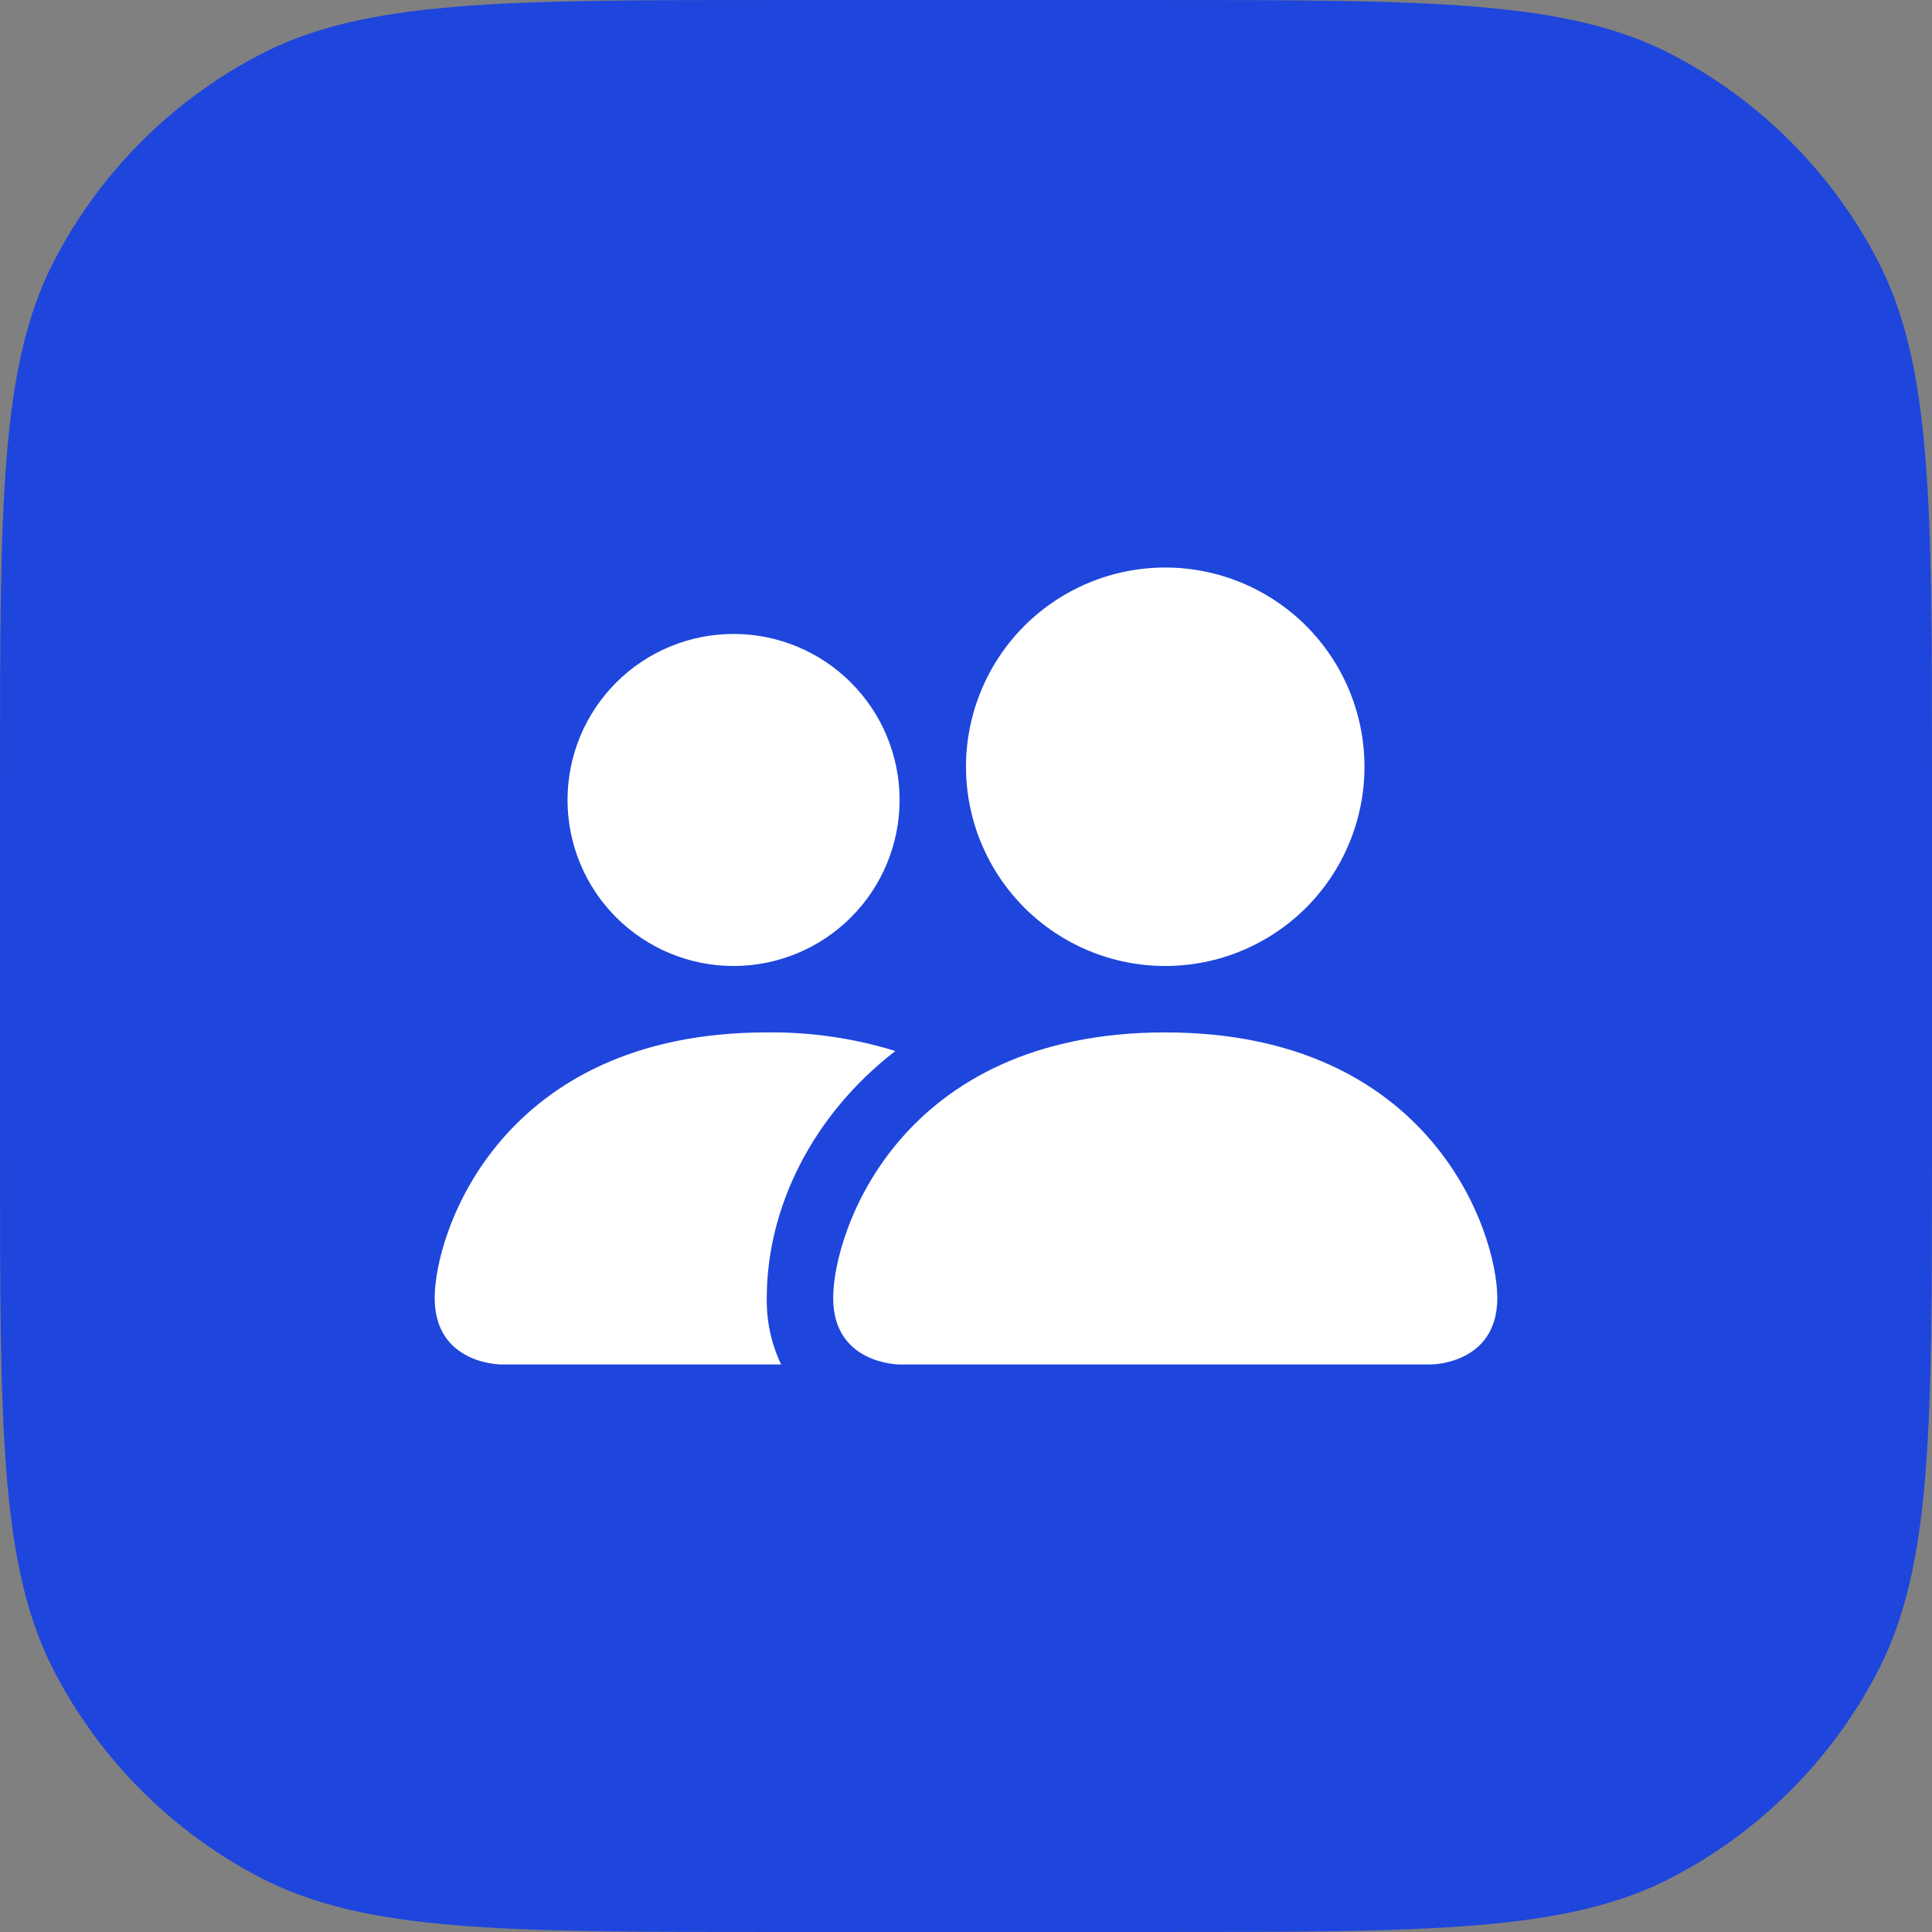
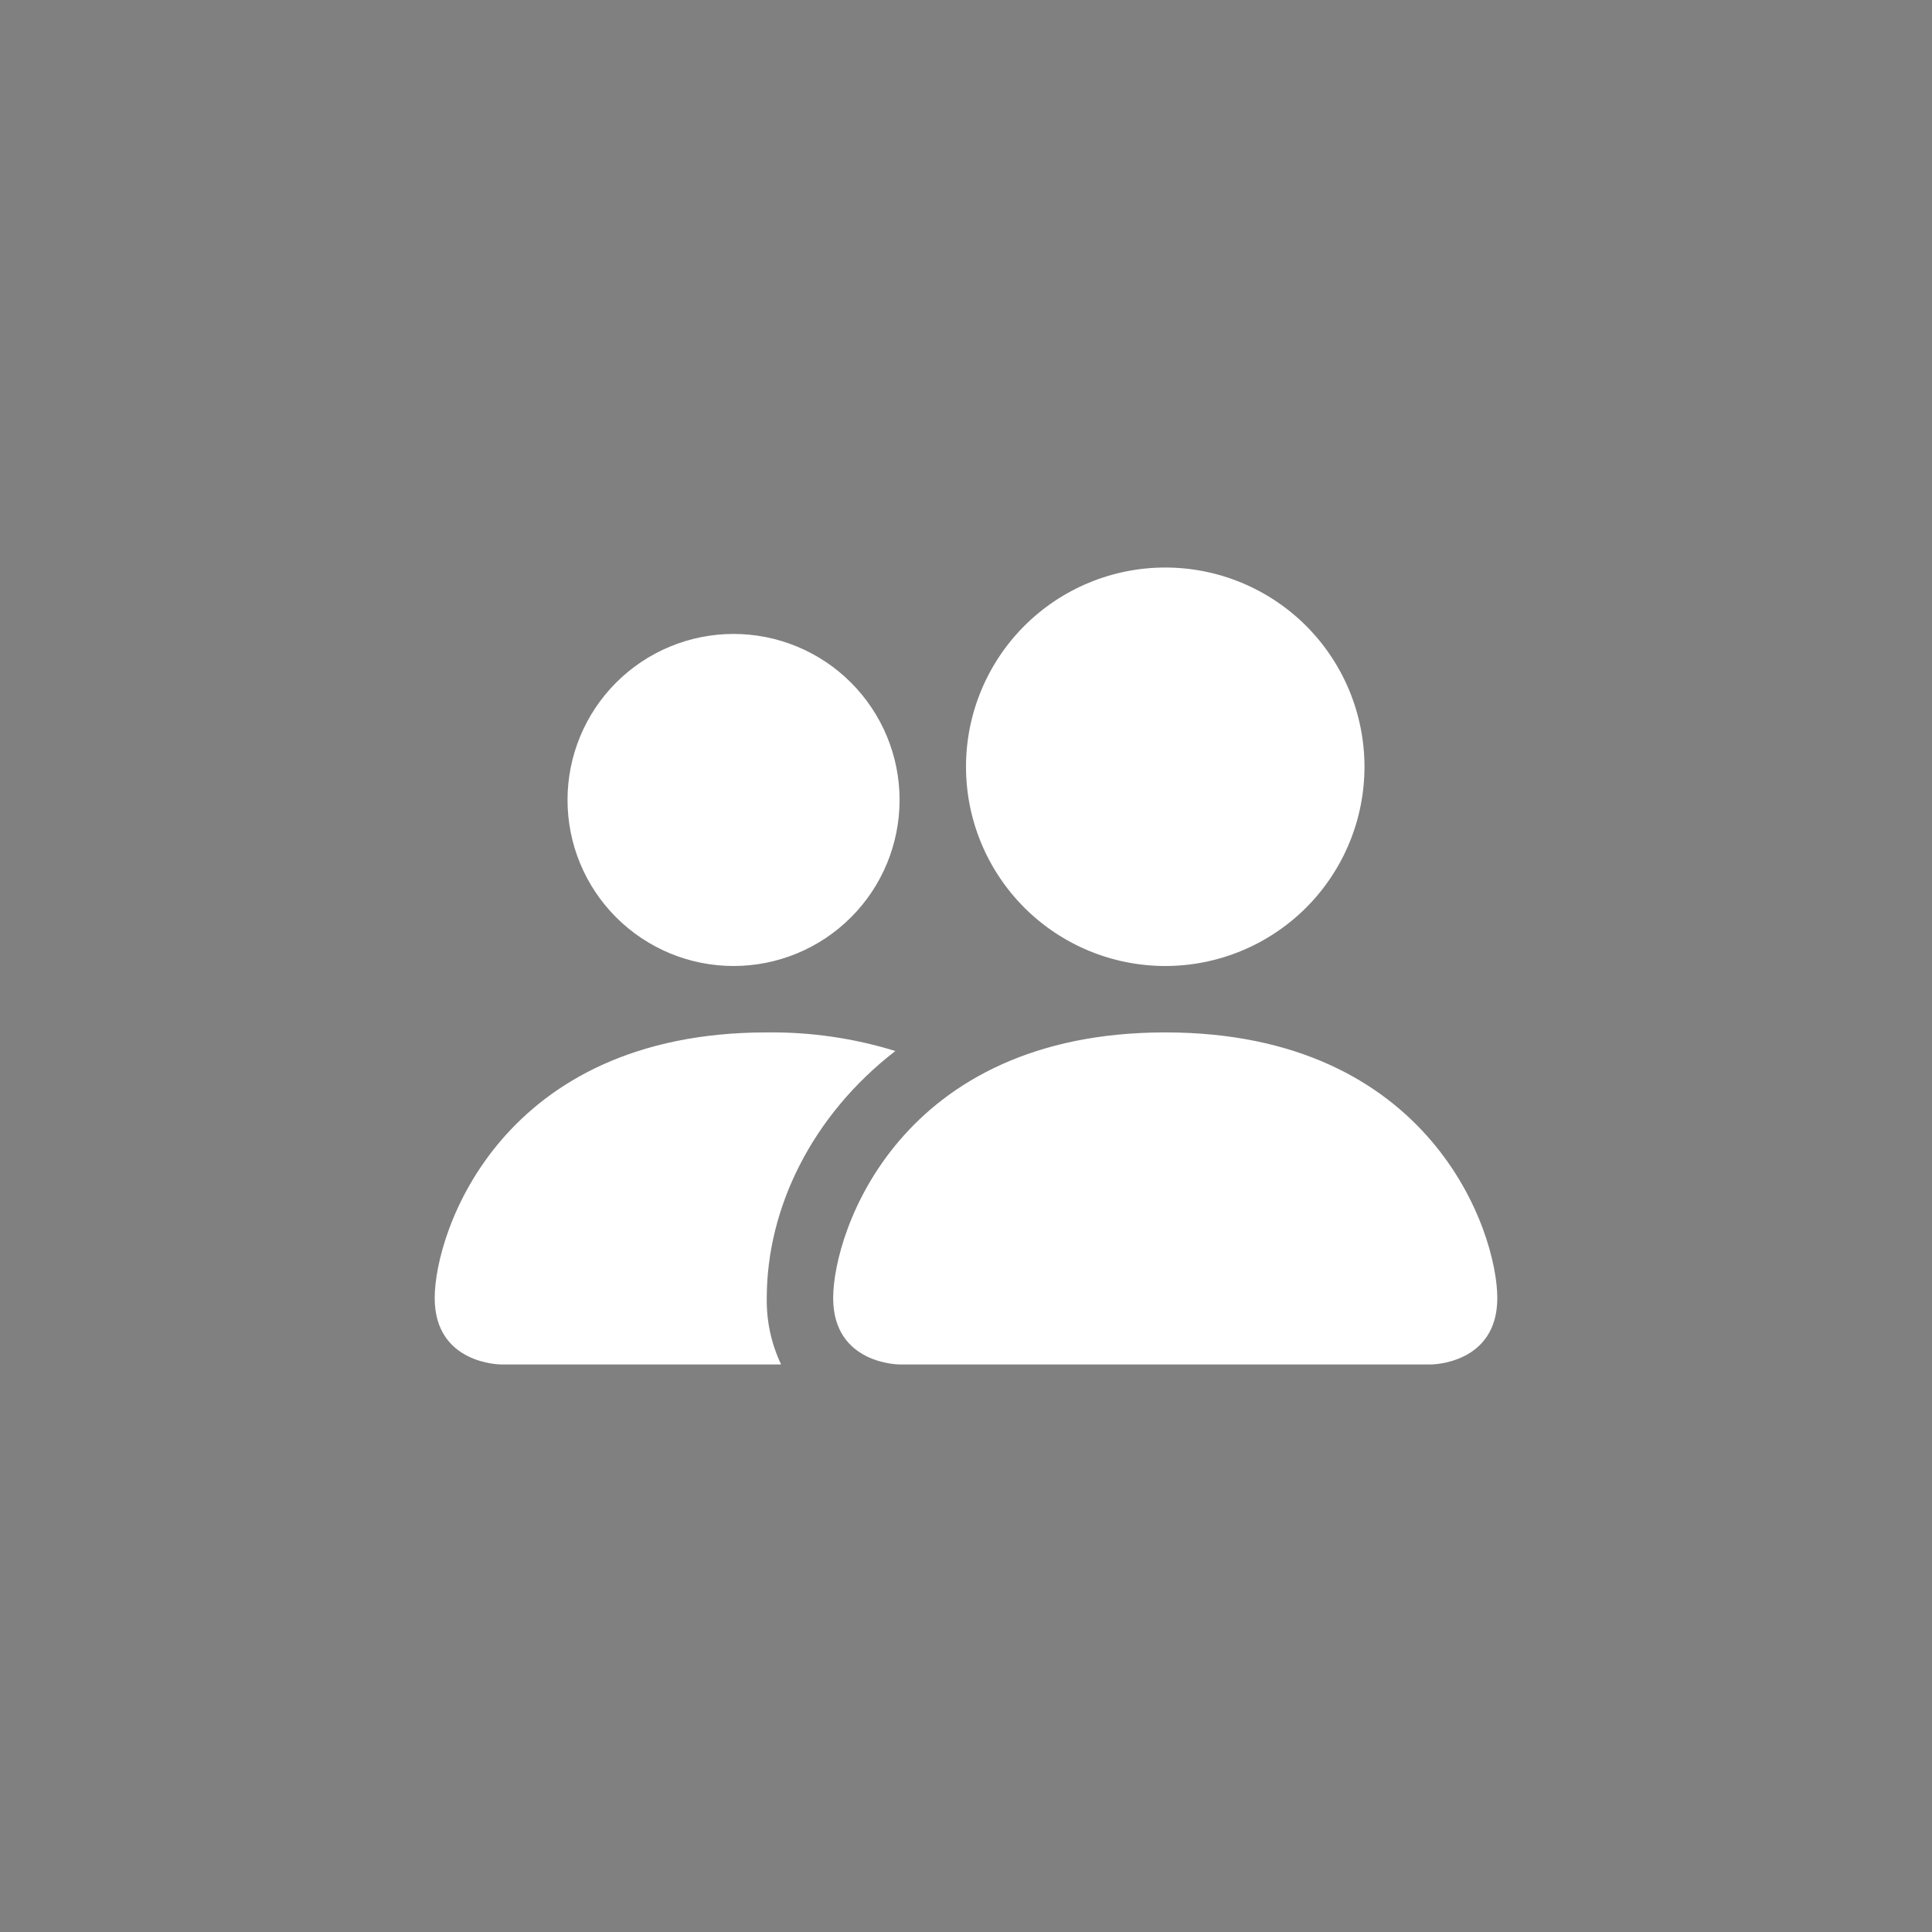
<svg xmlns="http://www.w3.org/2000/svg" width="40" height="40" viewBox="0 0 40 40" fill="none">
  <rect x="0" y="0" width="40" height="40" fill="#808080" stroke="none" />
-   <path d="M16.1 40C10.405 40 7.558 40 5.39 38.874C3.564 37.925 2.075 36.436 1.126 34.61C9.0124e-08 32.442 1.24079e-07 29.595 1.91991e-07 23.9L2.85005e-07 16.1C3.52916e-07 10.405 3.86871e-07 7.558 1.126 5.39C2.075 3.564 3.564 2.075 5.39 1.126C7.558 -3.72457e-06 10.405 -3.69062e-06 16.1 -3.62271e-06L23.9 -3.52969e-06C29.595 -3.46178e-06 32.442 -3.42783e-06 34.61 1.126C36.436 2.075 37.925 3.564 38.874 5.39C40 7.558 40 10.405 40 16.1L40 23.9C40 29.595 40 32.442 38.874 34.61C37.925 36.436 36.436 37.925 34.61 38.874C32.442 40 29.595 40 23.9 40L16.1 40Z" fill="#1E46DC" />
-   <path d="M18.625 28.25C18.625 28.25 17.25 28.25 17.25 26.875C17.25 25.5 18.625 21.375 24.125 21.375C29.625 21.375 31 25.5 31 26.875C31 28.25 29.625 28.25 29.625 28.25H18.625ZM24.125 20C25.219 20 26.268 19.565 27.042 18.792C27.815 18.018 28.25 16.969 28.25 15.875C28.25 14.781 27.815 13.732 27.042 12.958C26.268 12.185 25.219 11.75 24.125 11.75C23.031 11.75 21.982 12.185 21.208 12.958C20.435 13.732 20 14.781 20 15.875C20 16.969 20.435 18.018 21.208 18.792C21.982 19.565 23.031 20 24.125 20ZM16.172 28.25C15.968 27.821 15.867 27.35 15.875 26.875C15.875 25.012 16.81 23.094 18.537 21.76C17.675 21.494 16.777 21.364 15.875 21.375C10.375 21.375 9 25.5 9 26.875C9 28.25 10.375 28.25 10.375 28.25H16.172ZM15.188 20C16.099 20 16.974 19.638 17.618 18.993C18.263 18.349 18.625 17.474 18.625 16.562C18.625 15.651 18.263 14.777 17.618 14.132C16.974 13.487 16.099 13.125 15.188 13.125C14.276 13.125 13.402 13.487 12.757 14.132C12.112 14.777 11.75 15.651 11.75 16.562C11.75 17.474 12.112 18.349 12.757 18.993C13.402 19.638 14.276 20 15.188 20Z" fill="white" />
+   <path d="M18.625 28.25C18.625 28.25 17.25 28.25 17.25 26.875C17.25 25.5 18.625 21.375 24.125 21.375C29.625 21.375 31 25.5 31 26.875C31 28.25 29.625 28.25 29.625 28.25H18.625ZM24.125 20C25.219 20 26.268 19.565 27.042 18.792C27.815 18.018 28.25 16.969 28.25 15.875C28.25 14.781 27.815 13.732 27.042 12.958C26.268 12.185 25.219 11.75 24.125 11.75C23.031 11.75 21.982 12.185 21.208 12.958C20.435 13.732 20 14.781 20 15.875C20 16.969 20.435 18.018 21.208 18.792C21.982 19.565 23.031 20 24.125 20ZM16.172 28.25C15.968 27.821 15.867 27.35 15.875 26.875C15.875 25.012 16.81 23.094 18.537 21.76C17.675 21.494 16.777 21.364 15.875 21.375C10.375 21.375 9 25.5 9 26.875C9 28.25 10.375 28.25 10.375 28.25H16.172M15.188 20C16.099 20 16.974 19.638 17.618 18.993C18.263 18.349 18.625 17.474 18.625 16.562C18.625 15.651 18.263 14.777 17.618 14.132C16.974 13.487 16.099 13.125 15.188 13.125C14.276 13.125 13.402 13.487 12.757 14.132C12.112 14.777 11.75 15.651 11.75 16.562C11.75 17.474 12.112 18.349 12.757 18.993C13.402 19.638 14.276 20 15.188 20Z" fill="white" />
</svg>